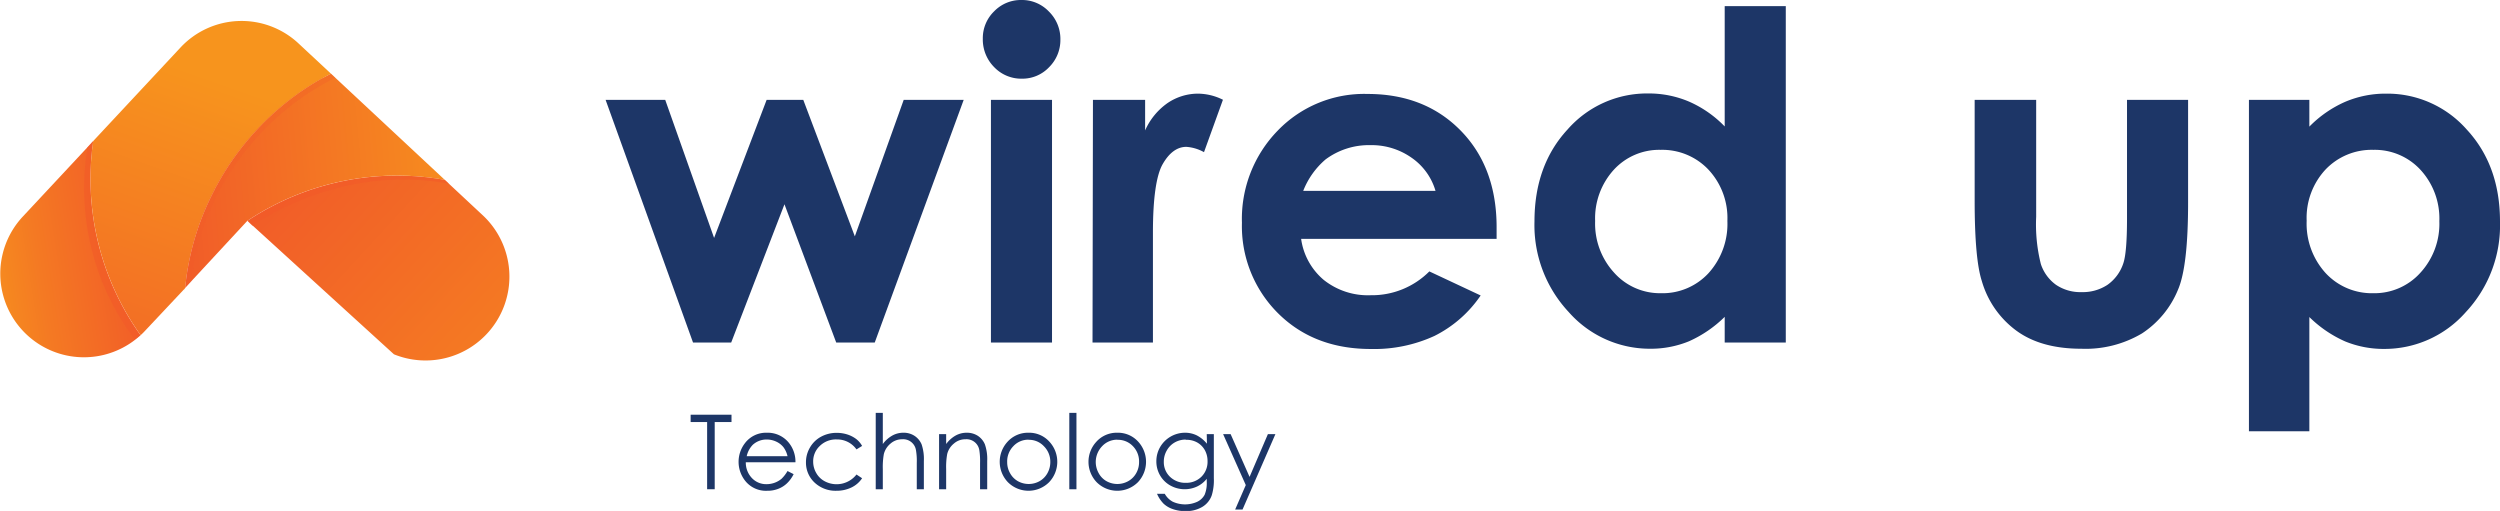
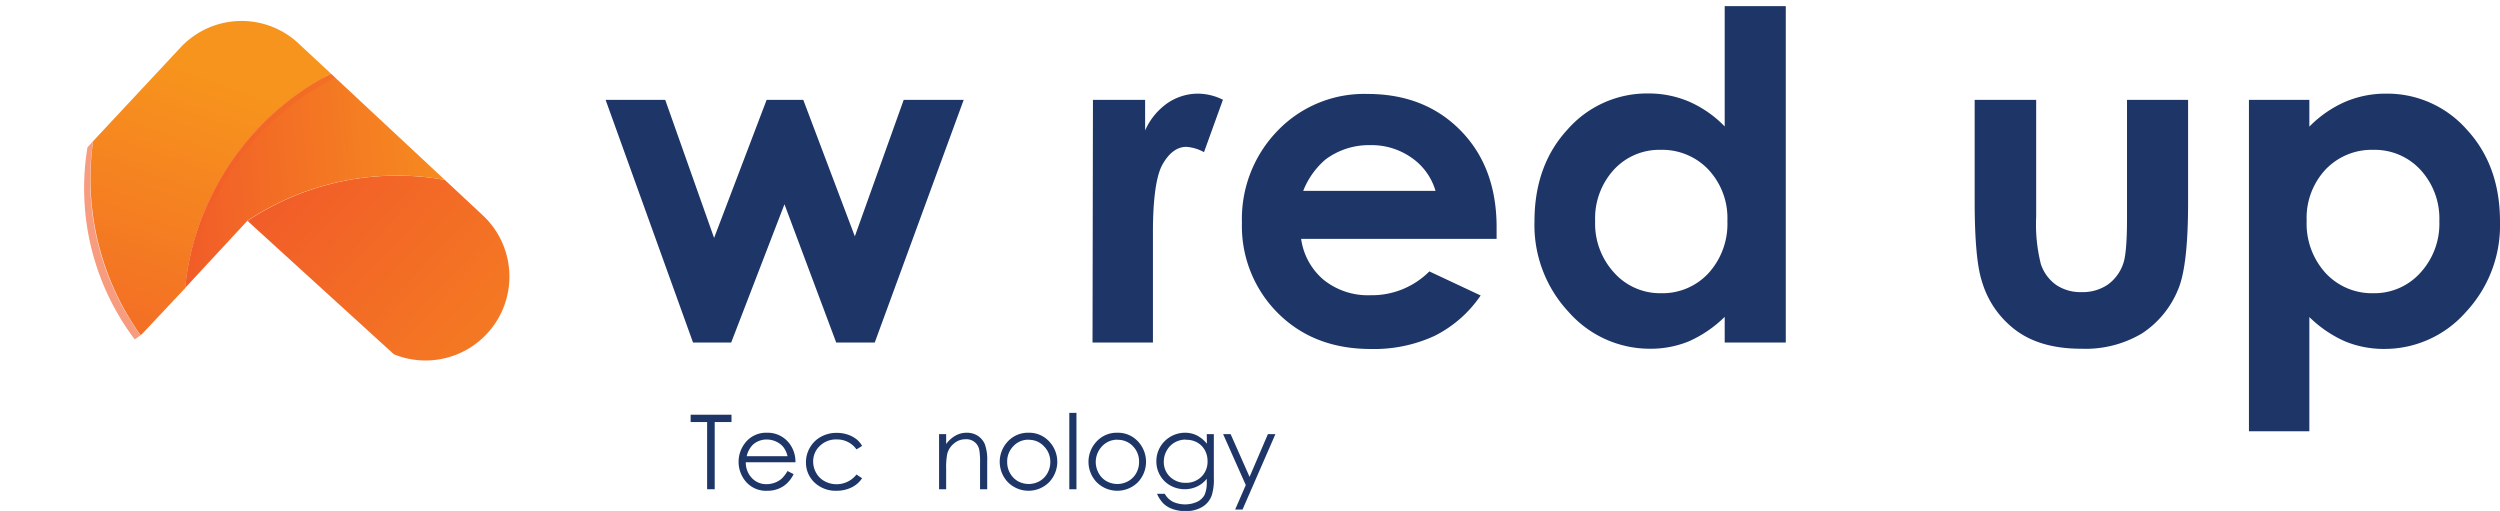
<svg xmlns="http://www.w3.org/2000/svg" xmlns:xlink="http://www.w3.org/1999/xlink" viewBox="0 0 409.26 83.64">
  <defs>
    <style>.cls-1{isolation:isolate;}.cls-2{fill:url(#linear-gradient);}.cls-3{mix-blend-mode:hard-light;fill:url(#linear-gradient-2);}.cls-4{fill:url(#linear-gradient-3);}.cls-5{fill:url(#linear-gradient-4);}.cls-6{fill:url(#linear-gradient-5);}.cls-7,.cls-8,.cls-9{fill:#f15a29;}.cls-7{opacity:0.55;}.cls-8{opacity:0.3;}.cls-9{opacity:0.6;}.cls-10{fill:#1d3667;}</style>
    <linearGradient id="linear-gradient" x1="699.92" y1="-687.31" x2="700.24" y2="-687.31" gradientTransform="matrix(0.76, -0.81, 0.81, 0.75, 56.94, 1132.92)" gradientUnits="userSpaceOnUse">
      <stop offset="0" stop-color="#f15a29" />
      <stop offset="0.99" stop-color="#f7941d" />
    </linearGradient>
    <linearGradient id="linear-gradient-2" x1="702.17" y1="-695.86" x2="674.3" y2="-717.47" gradientTransform="matrix(0.76, -0.81, 0.81, 0.75, 56.94, 1132.92)" gradientUnits="userSpaceOnUse">
      <stop offset="0" stop-color="#f15a29" />
      <stop offset="0.2" stop-color="#f26227" />
      <stop offset="0.52" stop-color="#f47923" />
      <stop offset="0.81" stop-color="#f7941d" />
    </linearGradient>
    <linearGradient id="linear-gradient-3" x1="725.76" y1="-694.3" x2="726.54" y2="-616.28" xlink:href="#linear-gradient" />
    <linearGradient id="linear-gradient-4" x1="671.99" y1="-681.05" x2="728.65" y2="-705.4" xlink:href="#linear-gradient" />
    <linearGradient id="linear-gradient-5" x1="707.95" y1="-700.28" x2="744.67" y2="-667.77" gradientTransform="matrix(0.76, -0.81, 0.81, 0.75, 56.94, 1132.92)" gradientUnits="userSpaceOnUse">
      <stop offset="0" stop-color="#f15a29" />
      <stop offset="0.18" stop-color="#f26527" />
      <stop offset="0.99" stop-color="#f7941d" />
    </linearGradient>
  </defs>
  <g class="cls-1">
    <g id="Layer_2" data-name="Layer 2">
      <g id="Layer_1-2" data-name="Layer 1">
        <path class="cls-2" d="M30.27,47.59a2.25,2.25,0,0,1,0-.46" />
-         <path class="cls-3" d="M15.25,23.11A44.05,44.05,0,0,0,23,54.88,13.69,13.69,0,0,1,3.7,35.49Z" />
        <path class="cls-4" d="M72.82,29.45l6.26,5.84A13.73,13.73,0,0,1,64.49,58l-6.93-6.31h0L41,36.6l-.47-.45A44.18,44.18,0,0,1,72.82,29.45Z" />
        <path class="cls-5" d="M48.89,7.13l5.3,4.94c-.55.27-1.08.56-1.61.86a44.36,44.36,0,0,0-10.48,8.3l-.11.12a44,44,0,0,0-6.47,9,6.14,6.14,0,0,0-.46.88,43.41,43.41,0,0,0-4.75,15.94l-6.58,7a9.37,9.37,0,0,1-.71.7,44.05,44.05,0,0,1-7.77-31.77L29.51,7.82a13.66,13.66,0,0,1,19.38-.69Z" />
        <path class="cls-6" d="M54.19,12.07,72.82,29.45a44.18,44.18,0,0,0-32.33,6.7l0,0L30.31,47.13a43.41,43.41,0,0,1,4.75-15.94,6.14,6.14,0,0,1,.46-.88,44,44,0,0,1,6.47-9l.11-.12a44.36,44.36,0,0,1,10.48-8.3C53.11,12.63,53.64,12.34,54.19,12.07Z" />
-         <path class="cls-7" d="M40.49,36.15a44.76,44.76,0,0,1,32.33-6.7l.67.62a42.33,42.33,0,0,0-20.15,1.27,44.6,44.6,0,0,0-12,5.63Z" />
        <path class="cls-8" d="M30.32,47.12l1-1.11a41.62,41.62,0,0,1,6.88-18.53A43.26,43.26,0,0,1,54.9,12.73l-.71-.66a42.46,42.46,0,0,0-5.9,3.58,44.4,44.4,0,0,0-18,31.47Z" />
        <path class="cls-9" d="M23,54.88a43.53,43.53,0,0,1-7.77-31.77l-.91,1a41.1,41.1,0,0,0,7.74,31.46Z" />
        <path class="cls-10" d="M113.06,69.09v-1.2h6.69v1.2H117v11h-1.24v-11Z" />
        <path class="cls-10" d="M128.92,77.11l1,.51a5.23,5.23,0,0,1-1.12,1.53,4.28,4.28,0,0,1-1.42.88,4.75,4.75,0,0,1-1.78.31,4.33,4.33,0,0,1-3.46-1.45,5,5,0,0,1-.19-6.34,4.32,4.32,0,0,1,3.58-1.71,4.45,4.45,0,0,1,3.69,1.75,4.93,4.93,0,0,1,1,3.09h-8.13a3.66,3.66,0,0,0,1,2.58,3.19,3.19,0,0,0,2.4,1,3.87,3.87,0,0,0,1.34-.24,3.76,3.76,0,0,0,1.11-.64A5.81,5.81,0,0,0,128.92,77.11Zm0-2.43a3.89,3.89,0,0,0-.68-1.49,3.28,3.28,0,0,0-1.18-.9,3.67,3.67,0,0,0-1.53-.34,3.33,3.33,0,0,0-2.29.86,3.82,3.82,0,0,0-1,1.87Z" />
        <path class="cls-10" d="M141.13,73l-.92.57A3.85,3.85,0,0,0,137,71.94,3.76,3.76,0,0,0,134.21,73a3.43,3.43,0,0,0-1.09,2.58,3.7,3.7,0,0,0,.5,1.85A3.45,3.45,0,0,0,135,78.78a4.13,4.13,0,0,0,5.21-1.1l.92.61a4.33,4.33,0,0,1-1.74,1.51,5.56,5.56,0,0,1-2.49.54A5,5,0,0,1,133.35,79a4.45,4.45,0,0,1-1.41-3.32,4.72,4.72,0,0,1,.66-2.43,4.64,4.64,0,0,1,1.81-1.76,5.31,5.31,0,0,1,2.59-.63,5.63,5.63,0,0,1,1.73.27,4.92,4.92,0,0,1,1.41.72A3.71,3.71,0,0,1,141.13,73Z" />
-         <path class="cls-10" d="M143.36,67.59h1.16v5.1a4.93,4.93,0,0,1,1.56-1.39,3.71,3.71,0,0,1,1.83-.46,3.21,3.21,0,0,1,1.8.51,3.15,3.15,0,0,1,1.16,1.39,7.49,7.49,0,0,1,.37,2.72V80.1h-1.16V75.8a10.39,10.39,0,0,0-.13-2.09,2.12,2.12,0,0,0-2.27-1.8,2.86,2.86,0,0,0-1.89.7,3.25,3.25,0,0,0-1.1,1.72,12,12,0,0,0-.17,2.46V80.1h-1.16Z" />
        <path class="cls-10" d="M153.73,71.07h1.16v1.62a4.9,4.9,0,0,1,1.55-1.39,3.72,3.72,0,0,1,1.84-.46,3.26,3.26,0,0,1,1.8.51,3.13,3.13,0,0,1,1.15,1.39,7.31,7.31,0,0,1,.38,2.72V80.1h-1.17V75.8a11.52,11.52,0,0,0-.12-2.09,2.12,2.12,0,0,0-2.27-1.8,2.82,2.82,0,0,0-1.89.7,3.19,3.19,0,0,0-1.1,1.72,12,12,0,0,0-.17,2.46V80.1h-1.16Z" />
        <path class="cls-10" d="M168.37,70.84a4.46,4.46,0,0,1,3.46,1.51,4.84,4.84,0,0,1-.07,6.57,4.76,4.76,0,0,1-6.78,0,4.84,4.84,0,0,1-.08-6.56A4.5,4.5,0,0,1,168.37,70.84Zm0,1.14a3.32,3.32,0,0,0-2.49,1.07,3.55,3.55,0,0,0-1,2.59,3.61,3.61,0,0,0,.47,1.82,3.36,3.36,0,0,0,1.28,1.31,3.65,3.65,0,0,0,3.55,0,3.38,3.38,0,0,0,1.29-1.31,3.71,3.71,0,0,0,.47-1.82,3.56,3.56,0,0,0-1.05-2.59A3.31,3.31,0,0,0,168.37,72Z" />
        <path class="cls-10" d="M175.05,67.59h1.17V80.1h-1.17Z" />
        <path class="cls-10" d="M182.91,70.84a4.47,4.47,0,0,1,3.46,1.51,4.87,4.87,0,0,1-.07,6.57,4.77,4.77,0,0,1-6.79,0,4.83,4.83,0,0,1-.07-6.56A4.47,4.47,0,0,1,182.91,70.84Zm0,1.14a3.35,3.35,0,0,0-2.49,1.07,3.72,3.72,0,0,0-.56,4.41,3.29,3.29,0,0,0,1.28,1.31,3.65,3.65,0,0,0,3.55,0A3.36,3.36,0,0,0,186,77.46a3.61,3.61,0,0,0,.47-1.82,3.55,3.55,0,0,0-1-2.59A3.35,3.35,0,0,0,182.9,72Z" />
        <path class="cls-10" d="M197.55,71.07h1.16v7.2a8.54,8.54,0,0,1-.33,2.78A3.58,3.58,0,0,1,196.79,83a5.16,5.16,0,0,1-2.71.67,6.19,6.19,0,0,1-2.09-.33,4.14,4.14,0,0,1-1.5-.88,5.29,5.29,0,0,1-1.08-1.62h1.27A3.27,3.27,0,0,0,192,82.14a4.86,4.86,0,0,0,4,0A2.71,2.71,0,0,0,197.2,81a5,5,0,0,0,.35-2.16v-.46a4.49,4.49,0,0,1-1.6,1.27,4.82,4.82,0,0,1-4.36-.17,4.44,4.44,0,0,1-1.69-1.67,4.54,4.54,0,0,1-.6-2.3,4.64,4.64,0,0,1,.62-2.33A4.73,4.73,0,0,1,194,70.84a4.35,4.35,0,0,1,1.89.42,5.25,5.25,0,0,1,1.69,1.38Zm-3.43.89a3.63,3.63,0,0,0-1.83.48A3.44,3.44,0,0,0,191,73.76a3.62,3.62,0,0,0-.48,1.82,3.31,3.31,0,0,0,1,2.46,3.59,3.59,0,0,0,2.58,1,3.52,3.52,0,0,0,2.58-1,3.43,3.43,0,0,0,1-2.54,3.67,3.67,0,0,0-.45-1.82,3.27,3.27,0,0,0-1.27-1.26A3.55,3.55,0,0,0,194.12,72Z" />
        <path class="cls-10" d="M200.23,71.07h1.23l3.1,7,3-7h1.23l-5.38,12.34H202.2l1.74-4Z" />
        <path class="cls-10" d="M99.14,16.35h9.76l8,22.6,8.6-22.6h6l8.44,22.34,8-22.34h9.82L143.2,56.07h-6.31l-8.47-22.63L119.7,56.07h-6.25Z" />
-         <path class="cls-10" d="M167.22,0a6.08,6.08,0,0,1,4.5,1.9,6.29,6.29,0,0,1,1.87,4.6A6.25,6.25,0,0,1,171.74,11a6,6,0,0,1-4.44,1.88A6.13,6.13,0,0,1,162.76,11a6.41,6.41,0,0,1-1.87-4.66,6.12,6.12,0,0,1,1.86-4.49A6.08,6.08,0,0,1,167.22,0Zm-5,16.35h10V56.07h-10Z" />
        <path class="cls-10" d="M178.92,16.35h8.54v5a10.8,10.8,0,0,1,3.69-4.49,8.9,8.9,0,0,1,5-1.53,9.32,9.32,0,0,1,4.05,1l-3.1,8.58a6.9,6.9,0,0,0-2.89-.87c-1.53,0-2.83,1-3.88,2.84s-1.59,5.62-1.59,11.17l0,1.94V56.07h-9.89Z" />
        <path class="cls-10" d="M245,39.1h-32a10.69,10.69,0,0,0,3.71,6.73,11.61,11.61,0,0,0,7.68,2.5,13.27,13.27,0,0,0,9.6-3.9l8.4,3.94A19.85,19.85,0,0,1,234.81,55a23.57,23.57,0,0,1-10.4,2.13q-9.34,0-15.23-5.89a20.1,20.1,0,0,1-5.87-14.77,20.71,20.71,0,0,1,5.86-15.09,19.64,19.64,0,0,1,14.69-6q9.38,0,15.26,6T245,37.2Zm-10-7.85a10,10,0,0,0-3.89-5.41,11.35,11.35,0,0,0-6.75-2.08A11.89,11.89,0,0,0,217,26.1a13,13,0,0,0-3.66,5.15Z" />
        <path class="cls-10" d="M282.34,1h10V56.07h-10v-4.2a19.78,19.78,0,0,1-5.85,4,16.5,16.5,0,0,1-6.37,1.22,17.69,17.69,0,0,1-13.31-6,20.83,20.83,0,0,1-5.61-14.84q0-9.2,5.43-15.07a17.3,17.3,0,0,1,13.2-5.88,16.79,16.79,0,0,1,6.71,1.35,18.38,18.38,0,0,1,5.8,4.05ZM271.86,24.53a10.08,10.08,0,0,0-7.68,3.27,11.81,11.81,0,0,0-3.05,8.38,11.89,11.89,0,0,0,3.11,8.46A10.07,10.07,0,0,0,271.9,48a10.25,10.25,0,0,0,7.78-3.27,12,12,0,0,0,3.1-8.56,11.61,11.61,0,0,0-3.1-8.4A10.4,10.4,0,0,0,271.86,24.53Z" />
-         <path class="cls-10" d="M323.26,16.35h10.07V35.48a26.56,26.56,0,0,0,.77,7.76,6.81,6.81,0,0,0,2.47,3.38,7.1,7.1,0,0,0,4.19,1.2A7.34,7.34,0,0,0,345,46.63a6.94,6.94,0,0,0,2.58-3.48c.41-1.15.62-3.59.62-7.34V16.35h10V33.18q0,10.41-1.65,14.24a15.59,15.59,0,0,1-5.91,7.17,18.08,18.08,0,0,1-9.93,2.5q-6.54,0-10.57-2.92A15.36,15.36,0,0,1,324.43,46q-1.17-3.62-1.17-13.14Z" />
+         <path class="cls-10" d="M323.26,16.35h10.07V35.48a26.56,26.56,0,0,0,.77,7.76,6.81,6.81,0,0,0,2.47,3.38,7.1,7.1,0,0,0,4.19,1.2A7.34,7.34,0,0,0,345,46.63a6.94,6.94,0,0,0,2.58-3.48c.41-1.15.62-3.59.62-7.34V16.35h10V33.18q0,10.41-1.65,14.24a15.59,15.59,0,0,1-5.91,7.17,18.08,18.08,0,0,1-9.93,2.5q-6.54,0-10.57-2.92A15.36,15.36,0,0,1,324.43,46q-1.17-3.62-1.17-13.14" />
        <path class="cls-10" d="M378.05,16.35v4.38a18.76,18.76,0,0,1,5.84-4.05,16.81,16.81,0,0,1,6.72-1.35,17.34,17.34,0,0,1,13.21,5.88q5.44,5.88,5.44,15.07a20.79,20.79,0,0,1-5.62,14.84,17.71,17.71,0,0,1-13.33,6,16.63,16.63,0,0,1-6.38-1.22,19.63,19.63,0,0,1-5.88-4V70.6h-9.89V16.35Zm10.48,8.18a10.43,10.43,0,0,0-7.82,3.21,11.61,11.61,0,0,0-3.1,8.4,12,12,0,0,0,3.1,8.56A10.33,10.33,0,0,0,388.53,48a10.11,10.11,0,0,0,7.68-3.33,11.85,11.85,0,0,0,3.12-8.46,11.77,11.77,0,0,0-3.06-8.38A10.17,10.17,0,0,0,388.53,24.53Z" />
      </g>
    </g>
  </g>
</svg>